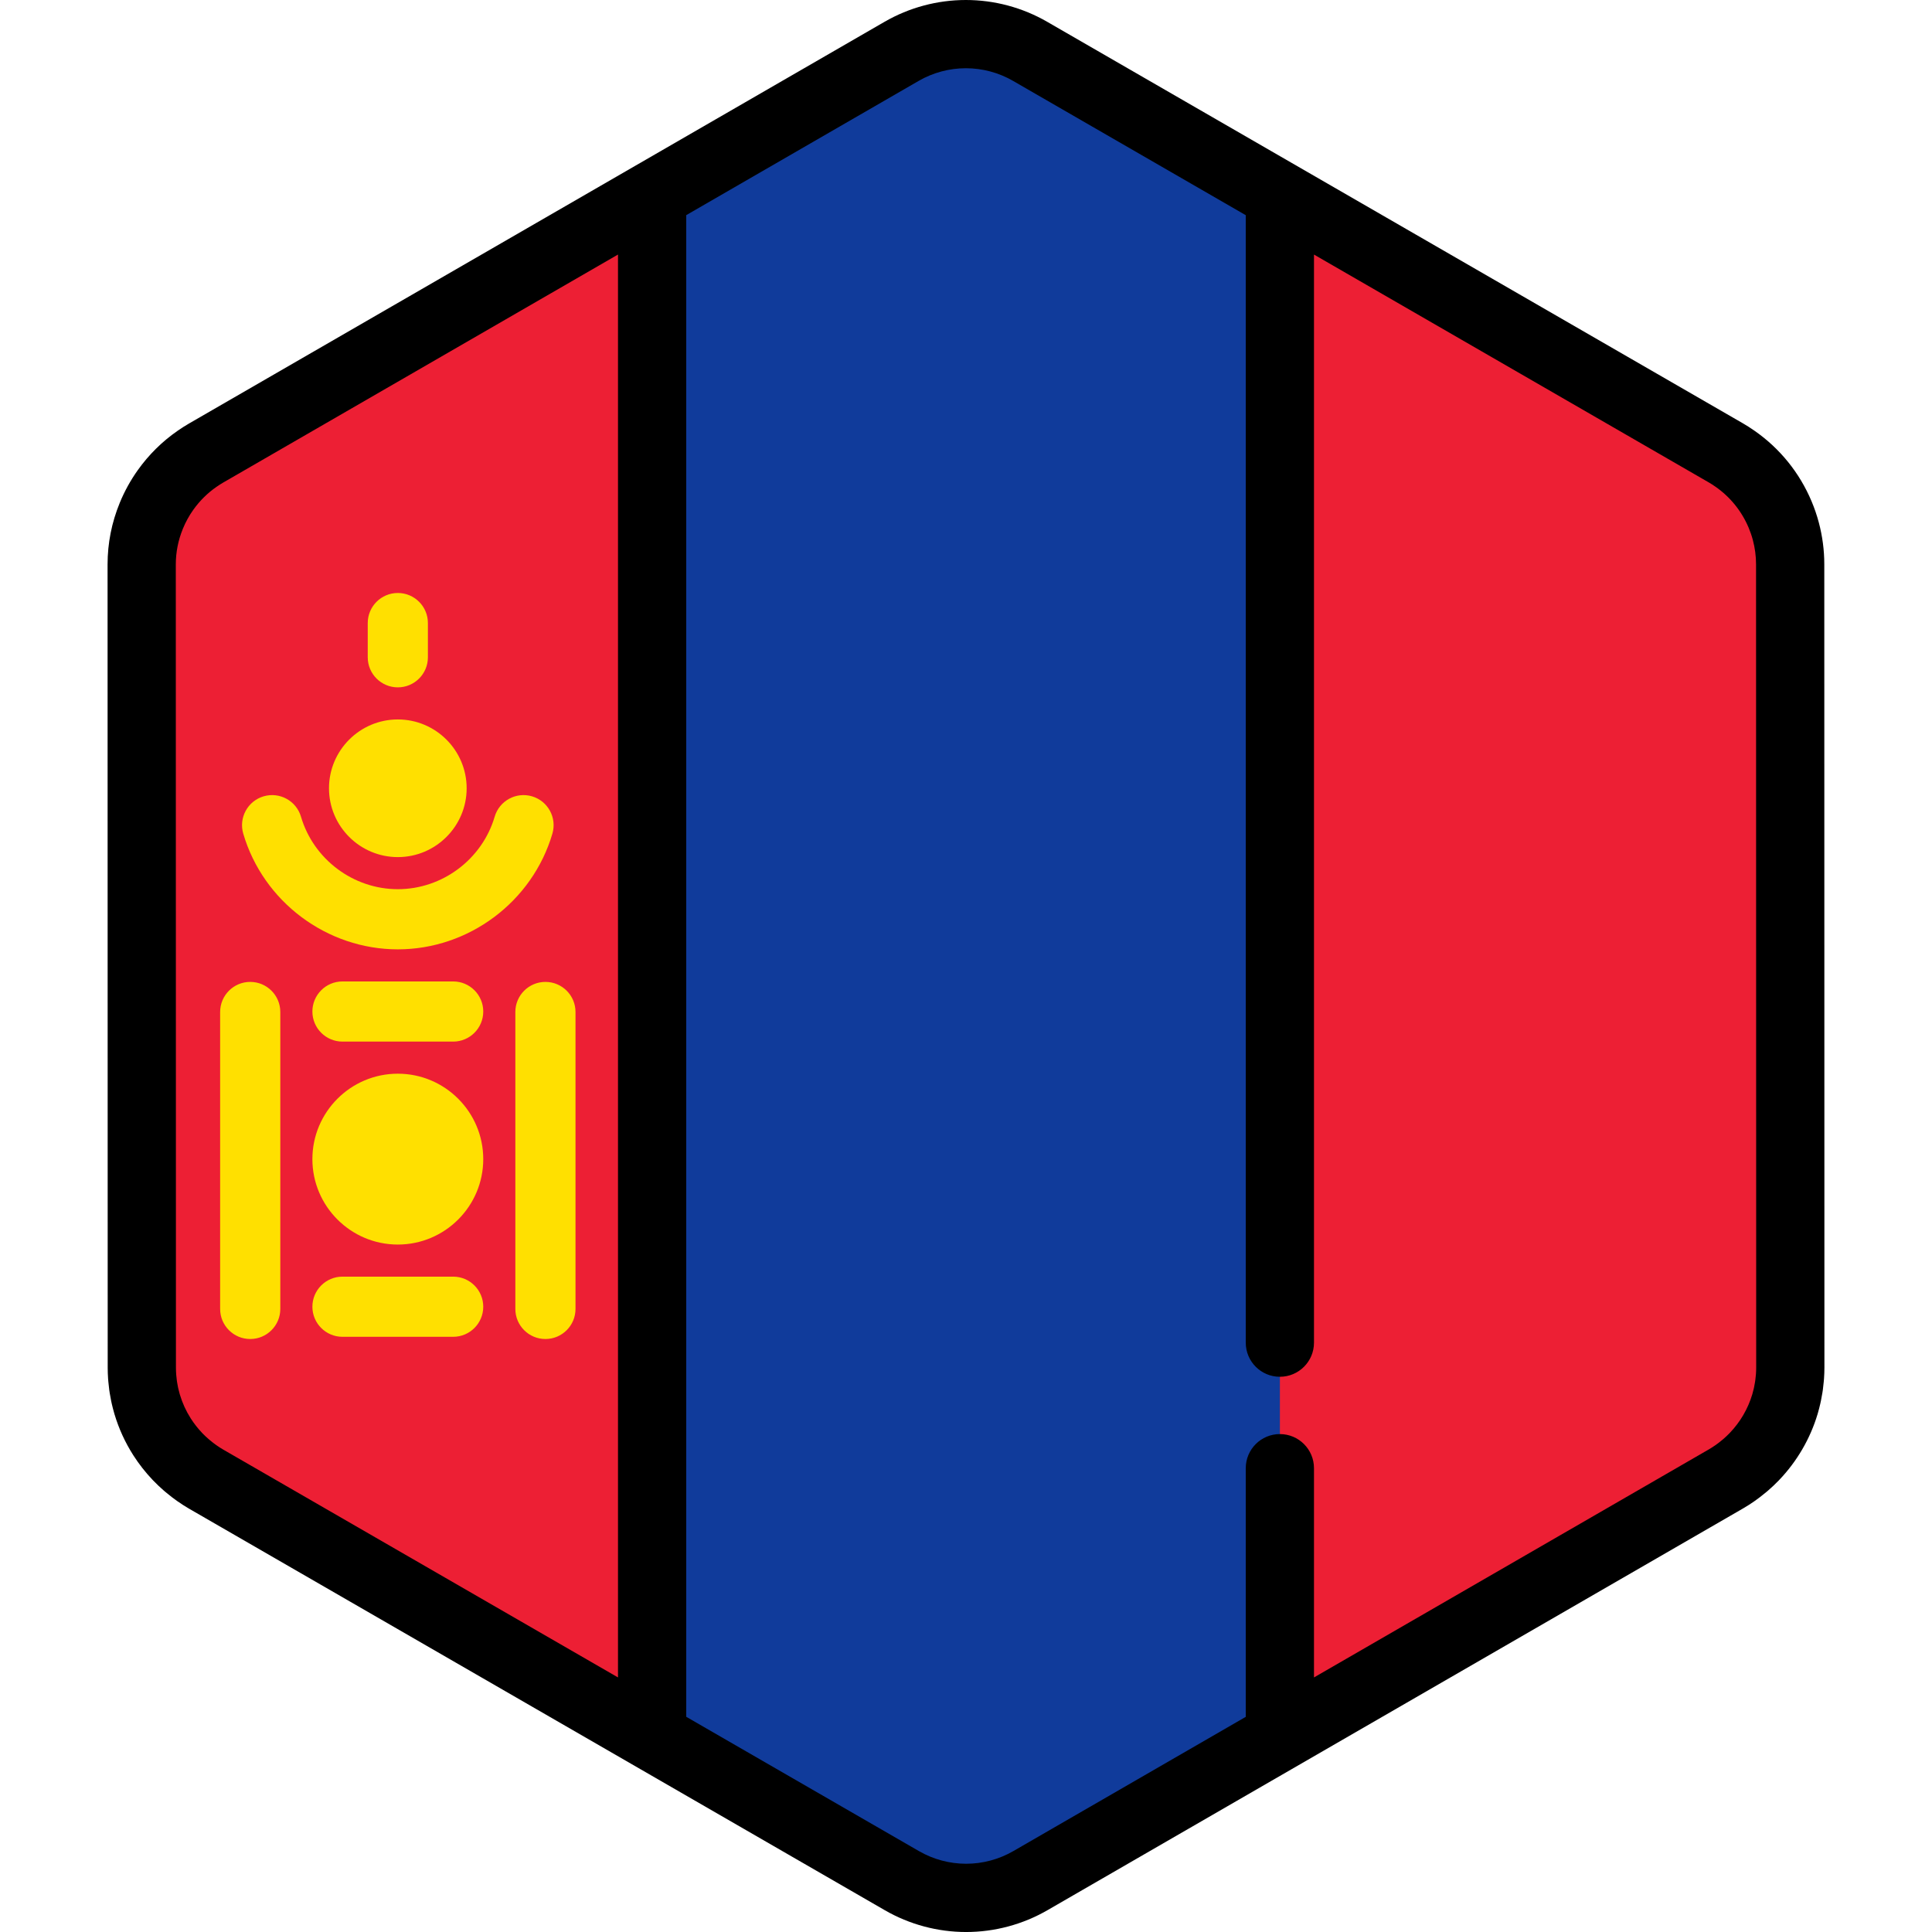
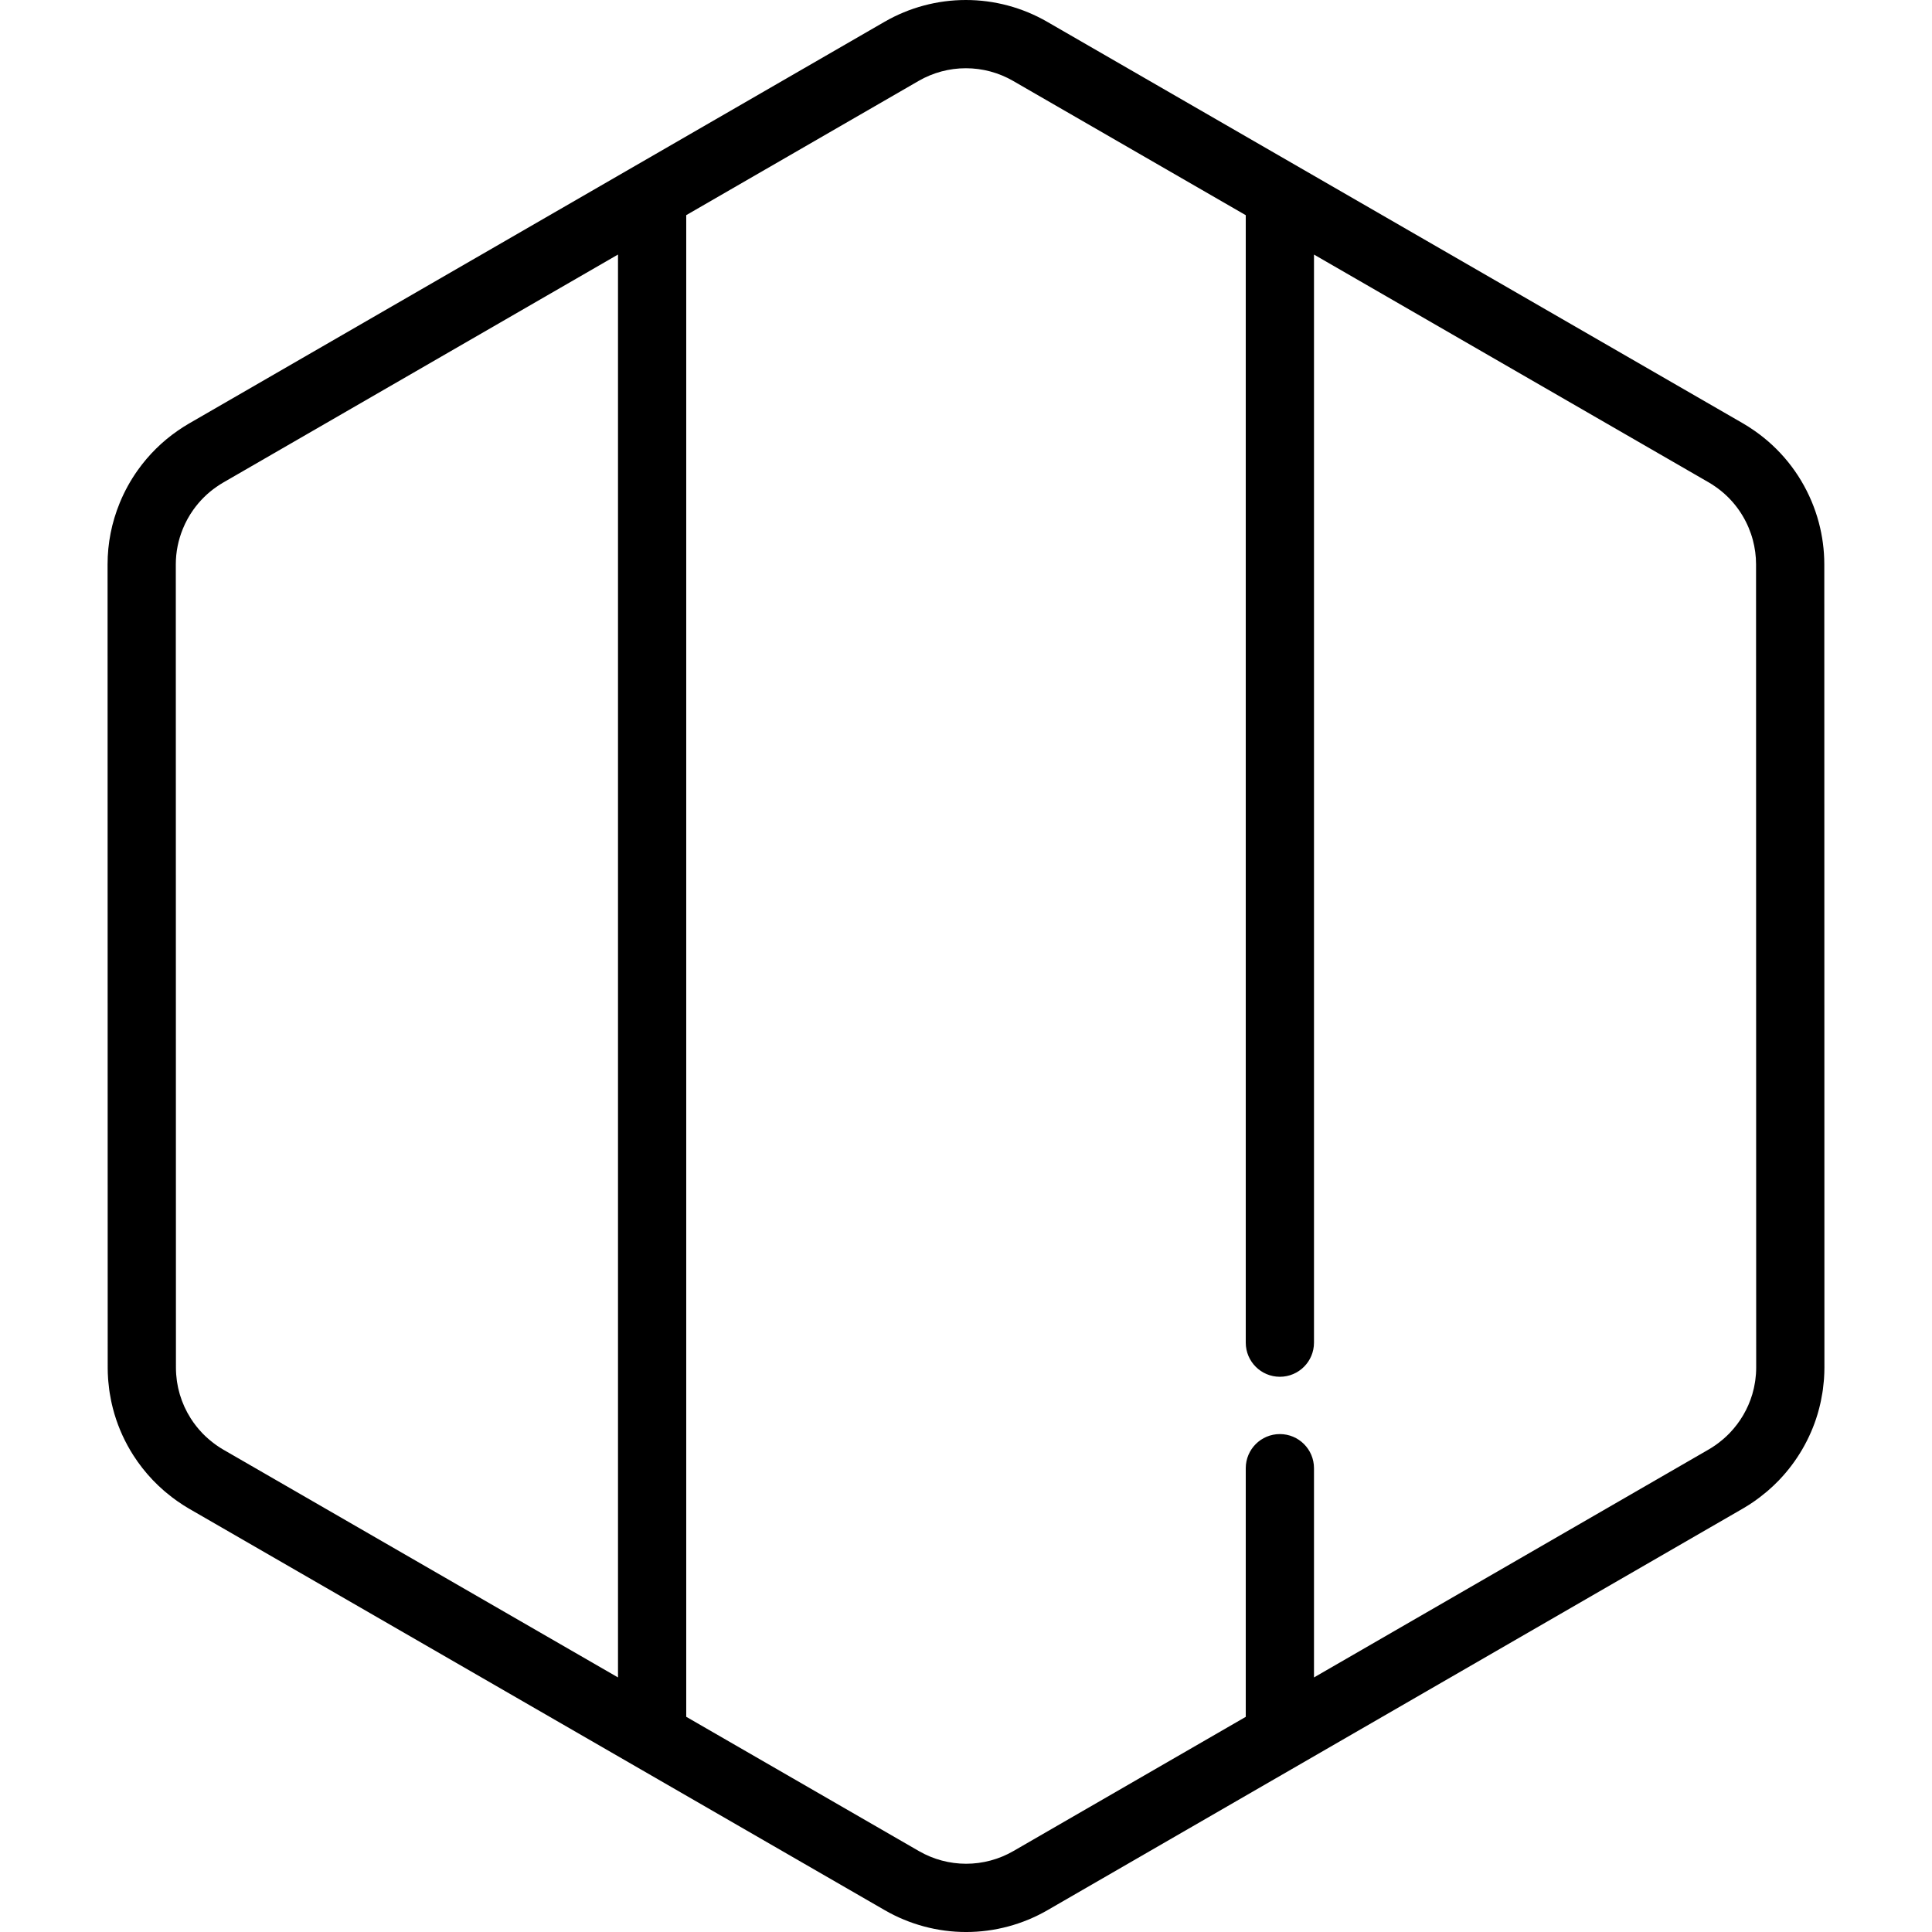
<svg xmlns="http://www.w3.org/2000/svg" height="800px" width="800px" version="1.1" id="Layer_1" viewBox="0 0 512 512" xml:space="preserve">
-   <path style="fill:#ED1F34;" d="M473.104,371.851c0.176-0.611,0.336-1.228,0.479-1.85c0.046-0.2,0.089-0.401,0.131-0.603  c0.113-0.54,0.213-1.085,0.3-1.634c0.037-0.236,0.076-0.473,0.11-0.711c0.075-0.545,0.131-1.092,0.18-1.643  c0.021-0.225,0.047-0.447,0.063-0.674c0.052-0.767,0.084-1.537,0.084-2.313l0,0l0,0v-0.006l-0.006-40.904v-0.002l-0.005-26.203  v-0.002v-4.213l-0.004-25.574l0,0l-0.008-48.824l-0.005-26.204l-0.006-40.984c0-2.995-0.407-5.931-1.16-8.75  c-0.405-1.518-0.915-2.997-1.521-4.435c-2.477-5.877-6.574-11.017-11.925-14.74c-0.784-0.545-1.584-1.071-2.419-1.553  l-22.874-13.202l-21.414-12.358l-17.239-9.949l-65.926-38.046l-25.717-14.844l-19.288-11.132l-11.953-6.899  c-10.533-6.078-23.509-6.076-34.04,0.007l-11.872,6.857l-19.288,11.14l-25.717,14.854v-0.001l-65.918,38.072l-28.889,16.686  l-21.406,12.365l-11.284,6.517c-0.811,0.468-1.59,0.979-2.353,1.506c-3.272,2.266-6.073,5.068-8.333,8.235  c-1.517,2.129-2.781,4.424-3.773,6.843c-1.655,4.031-2.558,8.399-2.557,12.899l0.006,40.912l0.005,26.204l0.012,73.738v4.011v0.849  v0.002v0.013l0,0v0.005l0,0l0.005,26.2l0,0v1.864l0.002,12.617l0.004,26.497v0.006l0,0c0,0.773,0.033,1.539,0.084,2.304  c0.016,0.224,0.042,0.446,0.061,0.669c0.048,0.548,0.105,1.096,0.18,1.638c0.033,0.236,0.072,0.471,0.108,0.706  c0.087,0.545,0.186,1.087,0.298,1.626c0.042,0.201,0.086,0.403,0.131,0.603c0.14,0.615,0.298,1.222,0.471,1.825  c0.033,0.113,0.061,0.227,0.095,0.34c0.909,3.042,2.24,5.93,3.94,8.589l0.001,0.001l0.001,0.002  c1.172,1.832,2.517,3.551,4.025,5.137c0.051,0.052,0.099,0.106,0.148,0.158c0.709,0.735,1.454,1.439,2.231,2.113  c0.125,0.11,0.254,0.215,0.382,0.322c0.786,0.661,1.595,1.298,2.445,1.89c0.784,0.545,1.584,1.07,2.419,1.553l22.552,13.015  l21.414,12.36l17.561,10.134l91.644,52.89l19.288,11.132l11.953,6.899c10.533,6.078,23.509,6.076,34.04-0.007l11.872-6.857  l19.288-11.14l25.717-14.853l55.554-32.086l10.363-5.985l26.36-15.225l21.408-12.365l13.813-7.978  c0.811-0.468,1.59-0.979,2.353-1.506c0.851-0.588,1.659-1.226,2.446-1.884c0.128-0.107,0.258-0.212,0.385-0.322  c0.78-0.673,1.526-1.375,2.237-2.11c0.047-0.048,0.09-0.098,0.136-0.146c3.724-3.891,6.476-8.609,8.02-13.765  C473.045,372.067,473.072,371.958,473.104,371.851z" />
-   <path style="fill:#103B9B;" d="M339.186,51.81l-9.248-5.337l-25.717-14.844l-19.288-11.132l-11.953-6.899  c-10.533-6.078-23.509-6.076-34.04,0.007l-11.872,6.857l-19.288,11.14l-25.717,14.853l0,0l-9.237,5.336v408.405l34.955,20.173  l19.288,11.132l11.953,6.899c10.533,6.078,23.509,6.076,34.04-0.007l11.872-6.857l19.288-11.14l25.717-14.853l9.248-5.342v-29.16  V51.81H339.186z" />
-   <path style="fill:#FFE000;" d="M105.427,251.588c-18.809,0-35.651-12.606-40.961-30.656c-1.243-4.224,1.174-8.656,5.398-9.897  c4.225-1.242,8.656,1.175,9.899,5.4c3.326,11.311,13.88,19.21,25.664,19.21s22.337-7.9,25.664-19.211  c1.243-4.224,5.673-6.64,9.897-5.4c4.224,1.242,6.641,5.673,5.4,9.897C141.08,238.981,124.235,251.588,105.427,251.588z   M105.427,190.66c-10.058,0-18.24,8.183-18.24,18.241c0,10.058,8.183,18.24,18.24,18.24s18.24-8.182,18.24-18.24  C123.667,198.843,115.484,190.66,105.427,190.66z M152.515,346.88v-78.694c0-4.403-3.57-7.971-7.972-7.971s-7.972,3.568-7.972,7.971  v78.694c0,4.404,3.57,7.972,7.972,7.972C148.946,354.852,152.515,351.284,152.515,346.88z M74.283,346.88v-78.694  c0-4.403-3.568-7.971-7.972-7.971c-4.403,0-7.972,3.568-7.972,7.971v78.694c0,4.404,3.57,7.972,7.972,7.972  C70.715,354.852,74.283,351.284,74.283,346.88z M113.398,174.186v-9.067c0-4.404-3.57-7.972-7.972-7.972  c-4.403,0-7.972,3.568-7.972,7.972v9.067c0,4.403,3.568,7.971,7.972,7.971C109.829,182.158,113.398,178.589,113.398,174.186z   M105.427,284.539c-12.483,0-22.641,10.157-22.641,22.64c0,12.484,10.157,22.64,22.641,22.64s22.64-10.155,22.64-22.64  C128.067,294.695,117.911,284.539,105.427,284.539z M128.067,346.295c0-4.403-3.568-7.971-7.972-7.971H90.759  c-4.403,0-7.972,3.568-7.972,7.971c0,4.403,3.57,7.972,7.972,7.972h29.336C124.498,354.267,128.067,350.698,128.067,346.295z   M128.067,268.063c0-4.403-3.568-7.971-7.972-7.971H90.759c-4.403,0-7.972,3.568-7.972,7.971c0,4.404,3.57,7.972,7.972,7.972h29.336  C124.498,276.036,128.067,272.468,128.067,268.063z" />
  <path d="M483.457,149.503c0-3.711-0.494-7.438-1.465-11.078c-0.506-1.899-1.155-3.789-1.925-5.615  c-3.179-7.544-8.398-13.991-15.096-18.652c-1.118-0.778-2.089-1.4-3.062-1.961L277.499,5.767C270.96,1.994,263.513,0,255.964,0  c-7.555,0-15.005,1.996-21.547,5.776L50.042,112.265c-0.95,0.549-1.896,1.152-2.978,1.902c-4.086,2.831-7.635,6.335-10.547,10.421  c-1.912,2.683-3.519,5.597-4.775,8.658c-2.147,5.23-3.234,10.724-3.234,16.334l0.035,212.917c0,0.921,0.034,1.876,0.105,2.919  c0.016,0.234,0.037,0.469,0.061,0.702l0.014,0.143c0.061,0.693,0.134,1.385,0.231,2.095c0.034,0.24,0.071,0.477,0.108,0.716  l0.025,0.16c0.11,0.69,0.235,1.378,0.38,2.075c0.053,0.254,0.107,0.508,0.163,0.746c0.177,0.779,0.377,1.547,0.608,2.351  l0.112,0.392c1.144,3.829,2.821,7.487,4.988,10.875c1.484,2.322,3.198,4.509,5.089,6.494c0.04,0.042,0.153,0.164,0.195,0.206  c0.896,0.929,1.847,1.83,2.81,2.663l0.498,0.42c1.093,0.919,2.105,1.699,3.096,2.388c1.096,0.763,2.096,1.403,3.064,1.963  l184.411,106.428c6.538,3.773,13.985,5.768,21.534,5.768l0,0c7.554,0,15.005-1.998,21.547-5.776l184.372-106.49  c0.945-0.545,1.89-1.149,2.982-1.905c0.986-0.682,1.999-1.461,3.181-2.448c0.14-0.116,0.278-0.231,0.405-0.34  c0.99-0.854,1.941-1.752,2.84-2.681l0.159-0.171c4.695-4.904,8.206-10.929,10.149-17.421l0.116-0.406  c0.224-0.775,0.427-1.556,0.605-2.34l0.169-0.773c0.143-0.684,0.27-1.374,0.398-2.177c0.042-0.259,0.082-0.518,0.121-0.792  c0.094-0.69,0.168-1.383,0.228-2.071l0.014-0.143c0.024-0.24,0.047-0.48,0.063-0.721c0.071-1.043,0.105-1.999,0.105-2.931  L483.457,149.503z M57.356,382.999c-0.538-0.375-1.126-0.829-1.787-1.385l-0.293-0.246c-0.568-0.489-1.119-1.011-1.589-1.498  c-0.027-0.029-0.129-0.137-0.157-0.168c-1.099-1.155-2.094-2.424-2.956-3.772c-0.016-0.025-0.031-0.049-0.047-0.074  c-1.237-1.948-2.195-4.047-2.849-6.239l-0.069-0.246c-0.127-0.442-0.244-0.888-0.351-1.354l-0.093-0.428  c-0.082-0.395-0.154-0.793-0.217-1.183l-0.082-0.523c-0.054-0.4-0.096-0.803-0.13-1.203l-0.048-0.493  c-0.039-0.561-0.064-1.125-0.064-1.7l-0.035-212.91c0-3.24,0.632-6.425,1.881-9.467c0.729-1.781,1.662-3.472,2.769-5.025  c1.696-2.378,3.755-4.415,6.119-6.053c0.668-0.463,1.216-0.815,1.725-1.109l104.692-60.466v377.079L59.131,384.141  C58.601,383.836,58.037,383.473,57.356,382.999z M465.348,364.1l-0.051,0.52c-0.035,0.404-0.076,0.805-0.129,1.191l-0.063,0.407  c0,0.004-0.02,0.125-0.02,0.127c-0.064,0.404-0.137,0.804-0.231,1.251l-0.084,0.387c-0.104,0.457-0.222,0.909-0.347,1.341  l-0.071,0.254c-1.128,3.764-3.164,7.258-5.908,10.125l-0.083,0.09c-0.512,0.529-1.066,1.051-1.649,1.555l-0.276,0.228  c-0.684,0.573-1.255,1.014-1.791,1.384c-0.671,0.465-1.221,0.817-1.731,1.113L348.22,444.539v-55.453  c0-4.994-4.048-9.041-9.041-9.041c-4.993,0-9.041,4.047-9.041,9.041v65.896l-61.602,35.58c-3.796,2.192-8.119,3.351-12.502,3.351  c-4.381,0-8.701-1.159-12.496-3.348l-61.679-35.597V57.014l61.601-35.58c3.795-2.193,8.119-3.351,12.504-3.351  c4.381,0,8.701,1.157,12.495,3.347l61.679,35.597v298.791c0,4.994,4.048,9.041,9.041,9.041c4.993,0,9.041-4.047,9.041-9.041V67.463  l104.645,60.394c0.522,0.301,1.089,0.667,1.779,1.145c3.881,2.7,6.908,6.445,8.757,10.832c0.448,1.062,0.825,2.157,1.116,3.252  c0.565,2.121,0.854,4.281,0.854,6.418l0.035,212.916C465.409,362.993,465.384,363.561,465.348,364.1z" />
</svg>